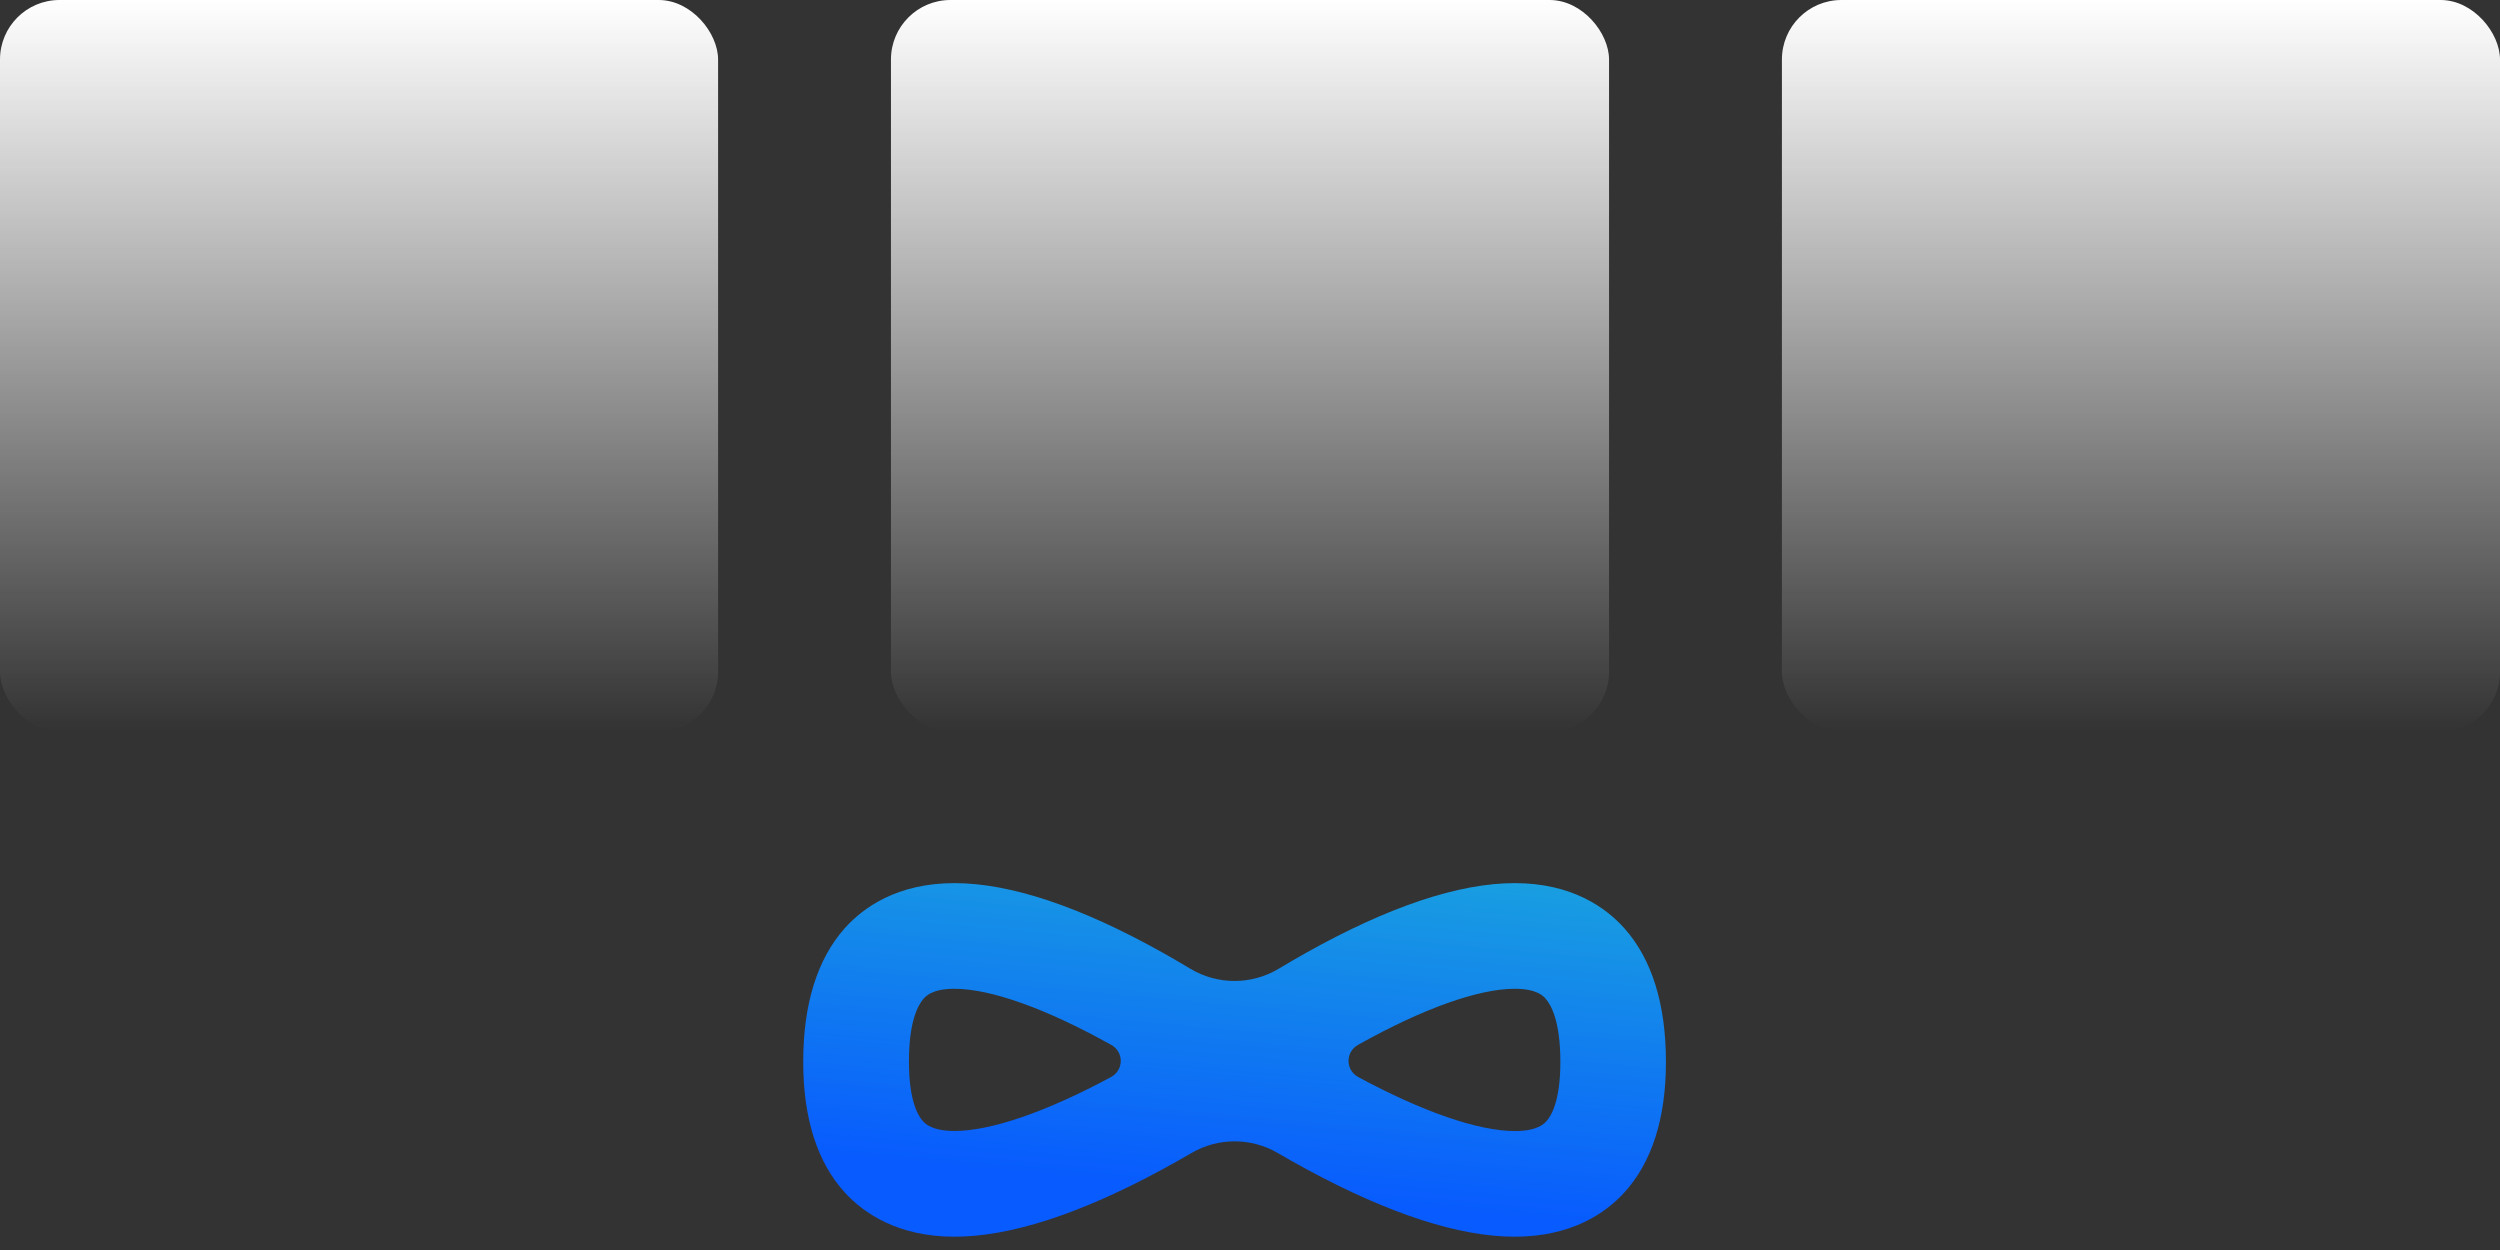
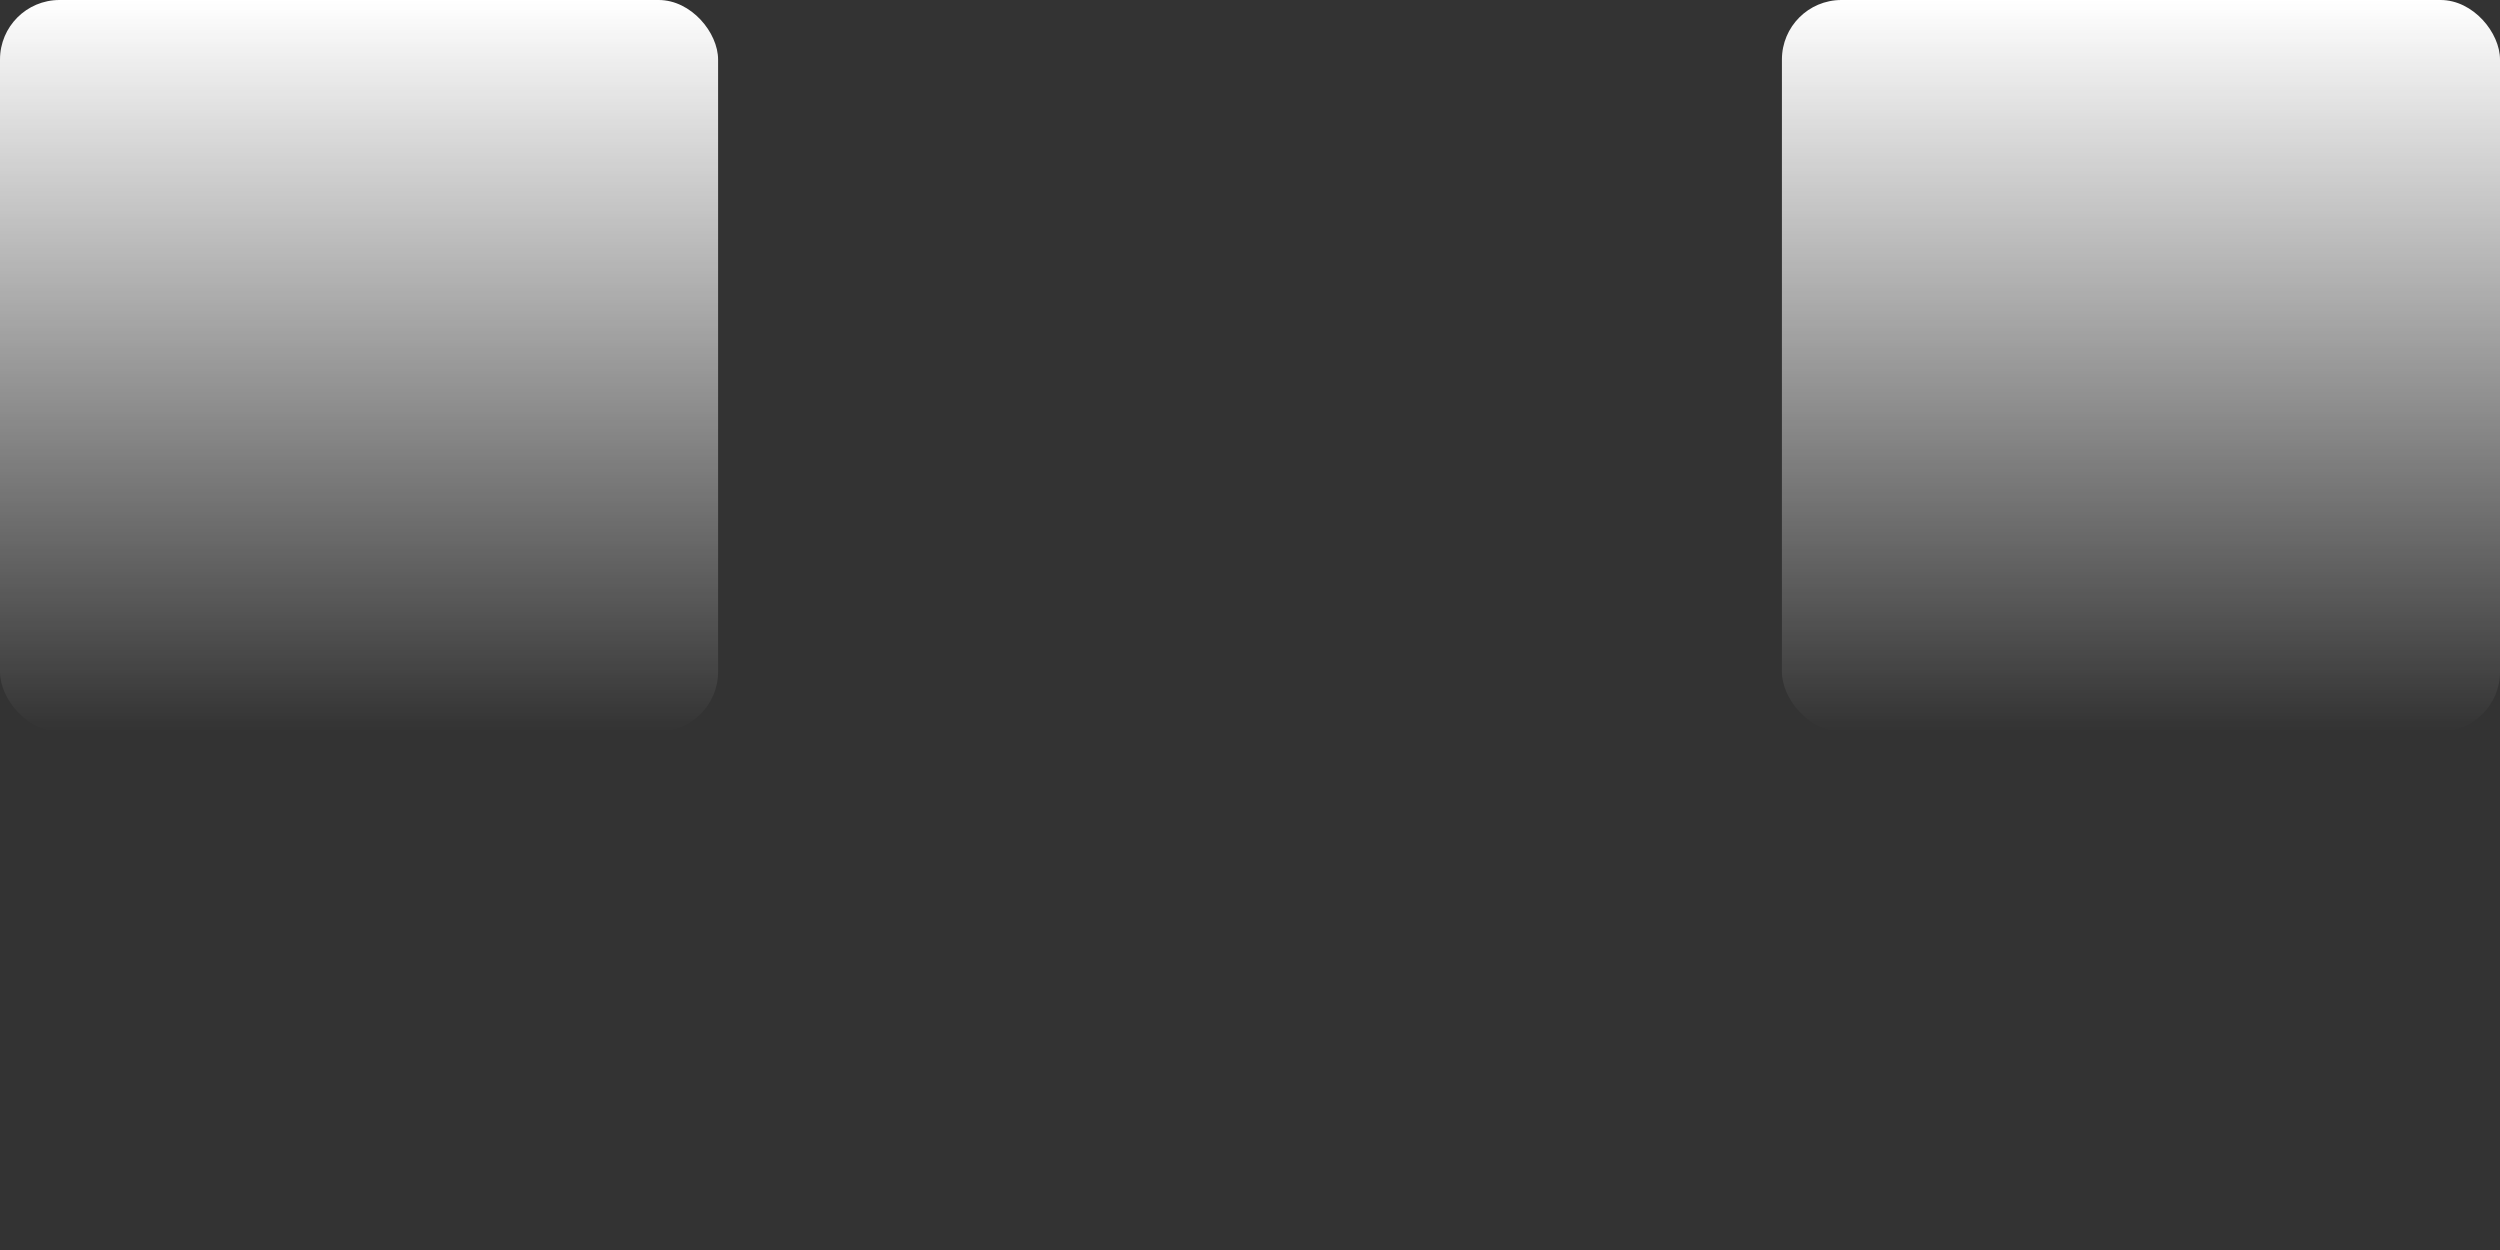
<svg xmlns="http://www.w3.org/2000/svg" width="188" height="94" viewBox="0 0 188 94" fill="none">
  <rect x="0" y="0" width="188" height="94" fill="#333333" stroke="none" />
-   <path d="M71.776 93C75.954 93 81.217 91.298 87.414 87.935C88.18 87.522 88.912 87.108 89.599 86.707C91.601 85.537 94.085 85.537 96.087 86.707C96.774 87.108 97.506 87.522 98.272 87.935C104.476 91.292 109.732 93 113.91 93C118.187 93 120.736 91.212 122.113 89.716C124.212 87.439 125.278 84.122 125.278 79.858C125.278 75.515 124.225 72.132 122.153 69.808C120.769 68.258 118.213 66.411 113.903 66.411C109.706 66.411 104.429 68.172 98.212 71.655C97.496 72.055 96.81 72.456 96.162 72.846C94.119 74.076 91.553 74.077 89.51 72.847C88.861 72.456 88.175 72.056 87.46 71.655C81.244 68.172 75.967 66.411 71.769 66.411C67.46 66.411 64.904 68.258 63.52 69.808C61.455 72.132 60.402 75.515 60.402 79.858C60.402 84.122 61.468 87.439 63.566 89.716C64.95 91.212 67.499 93 71.776 93ZM102.185 78.54C107.018 75.839 111.182 74.356 113.91 74.356C115.565 74.356 116.055 74.899 116.234 75.104C116.644 75.568 117.34 76.799 117.34 79.858C117.34 82.745 116.678 83.897 116.28 84.327C116.115 84.506 115.612 85.055 113.917 85.055C111.176 85.055 106.991 83.612 102.145 80.997C101.175 80.477 101.162 79.111 102.123 78.575C102.144 78.564 102.164 78.552 102.185 78.54ZM69.452 75.104C69.638 74.899 70.121 74.356 71.776 74.356C74.504 74.356 78.662 75.846 83.501 78.54C83.524 78.553 83.547 78.566 83.57 78.579C84.526 79.112 84.516 80.466 83.554 80.99C78.708 83.605 74.524 85.049 71.783 85.049C70.088 85.049 69.578 84.499 69.413 84.32C69.015 83.89 68.353 82.738 68.353 79.851C68.347 76.799 69.042 75.568 69.452 75.104Z" fill="url(#paint0_linear)" />
  <rect width="54" height="55" rx="4.474" fill="url(#paint1_linear)" />
-   <rect x="67" width="54" height="55" rx="4.474" fill="url(#paint2_linear)" />
  <rect x="134" width="54" height="55" rx="4.474" fill="url(#paint3_linear)" />
  <defs>
    <linearGradient id="paint0_linear" x1="129.603" y1="93" x2="134.521" y2="38.5" gradientUnits="userSpaceOnUse">
      <stop stop-color="#085BFE" />
      <stop offset="1" stop-color="#2DEDBE" />
    </linearGradient>
    <linearGradient id="paint1_linear" x1="27" y1="0" x2="27" y2="55" gradientUnits="userSpaceOnUse">
      <stop stop-color="white" />
      <stop offset="1" stop-color="white" stop-opacity="0" />
    </linearGradient>
    <linearGradient id="paint2_linear" x1="94" y1="0" x2="94" y2="55" gradientUnits="userSpaceOnUse">
      <stop stop-color="white" />
      <stop offset="1" stop-color="white" stop-opacity="0" />
    </linearGradient>
    <linearGradient id="paint3_linear" x1="161" y1="0" x2="161" y2="55" gradientUnits="userSpaceOnUse">
      <stop stop-color="white" />
      <stop offset="1" stop-color="white" stop-opacity="0" />
    </linearGradient>
  </defs>
</svg>